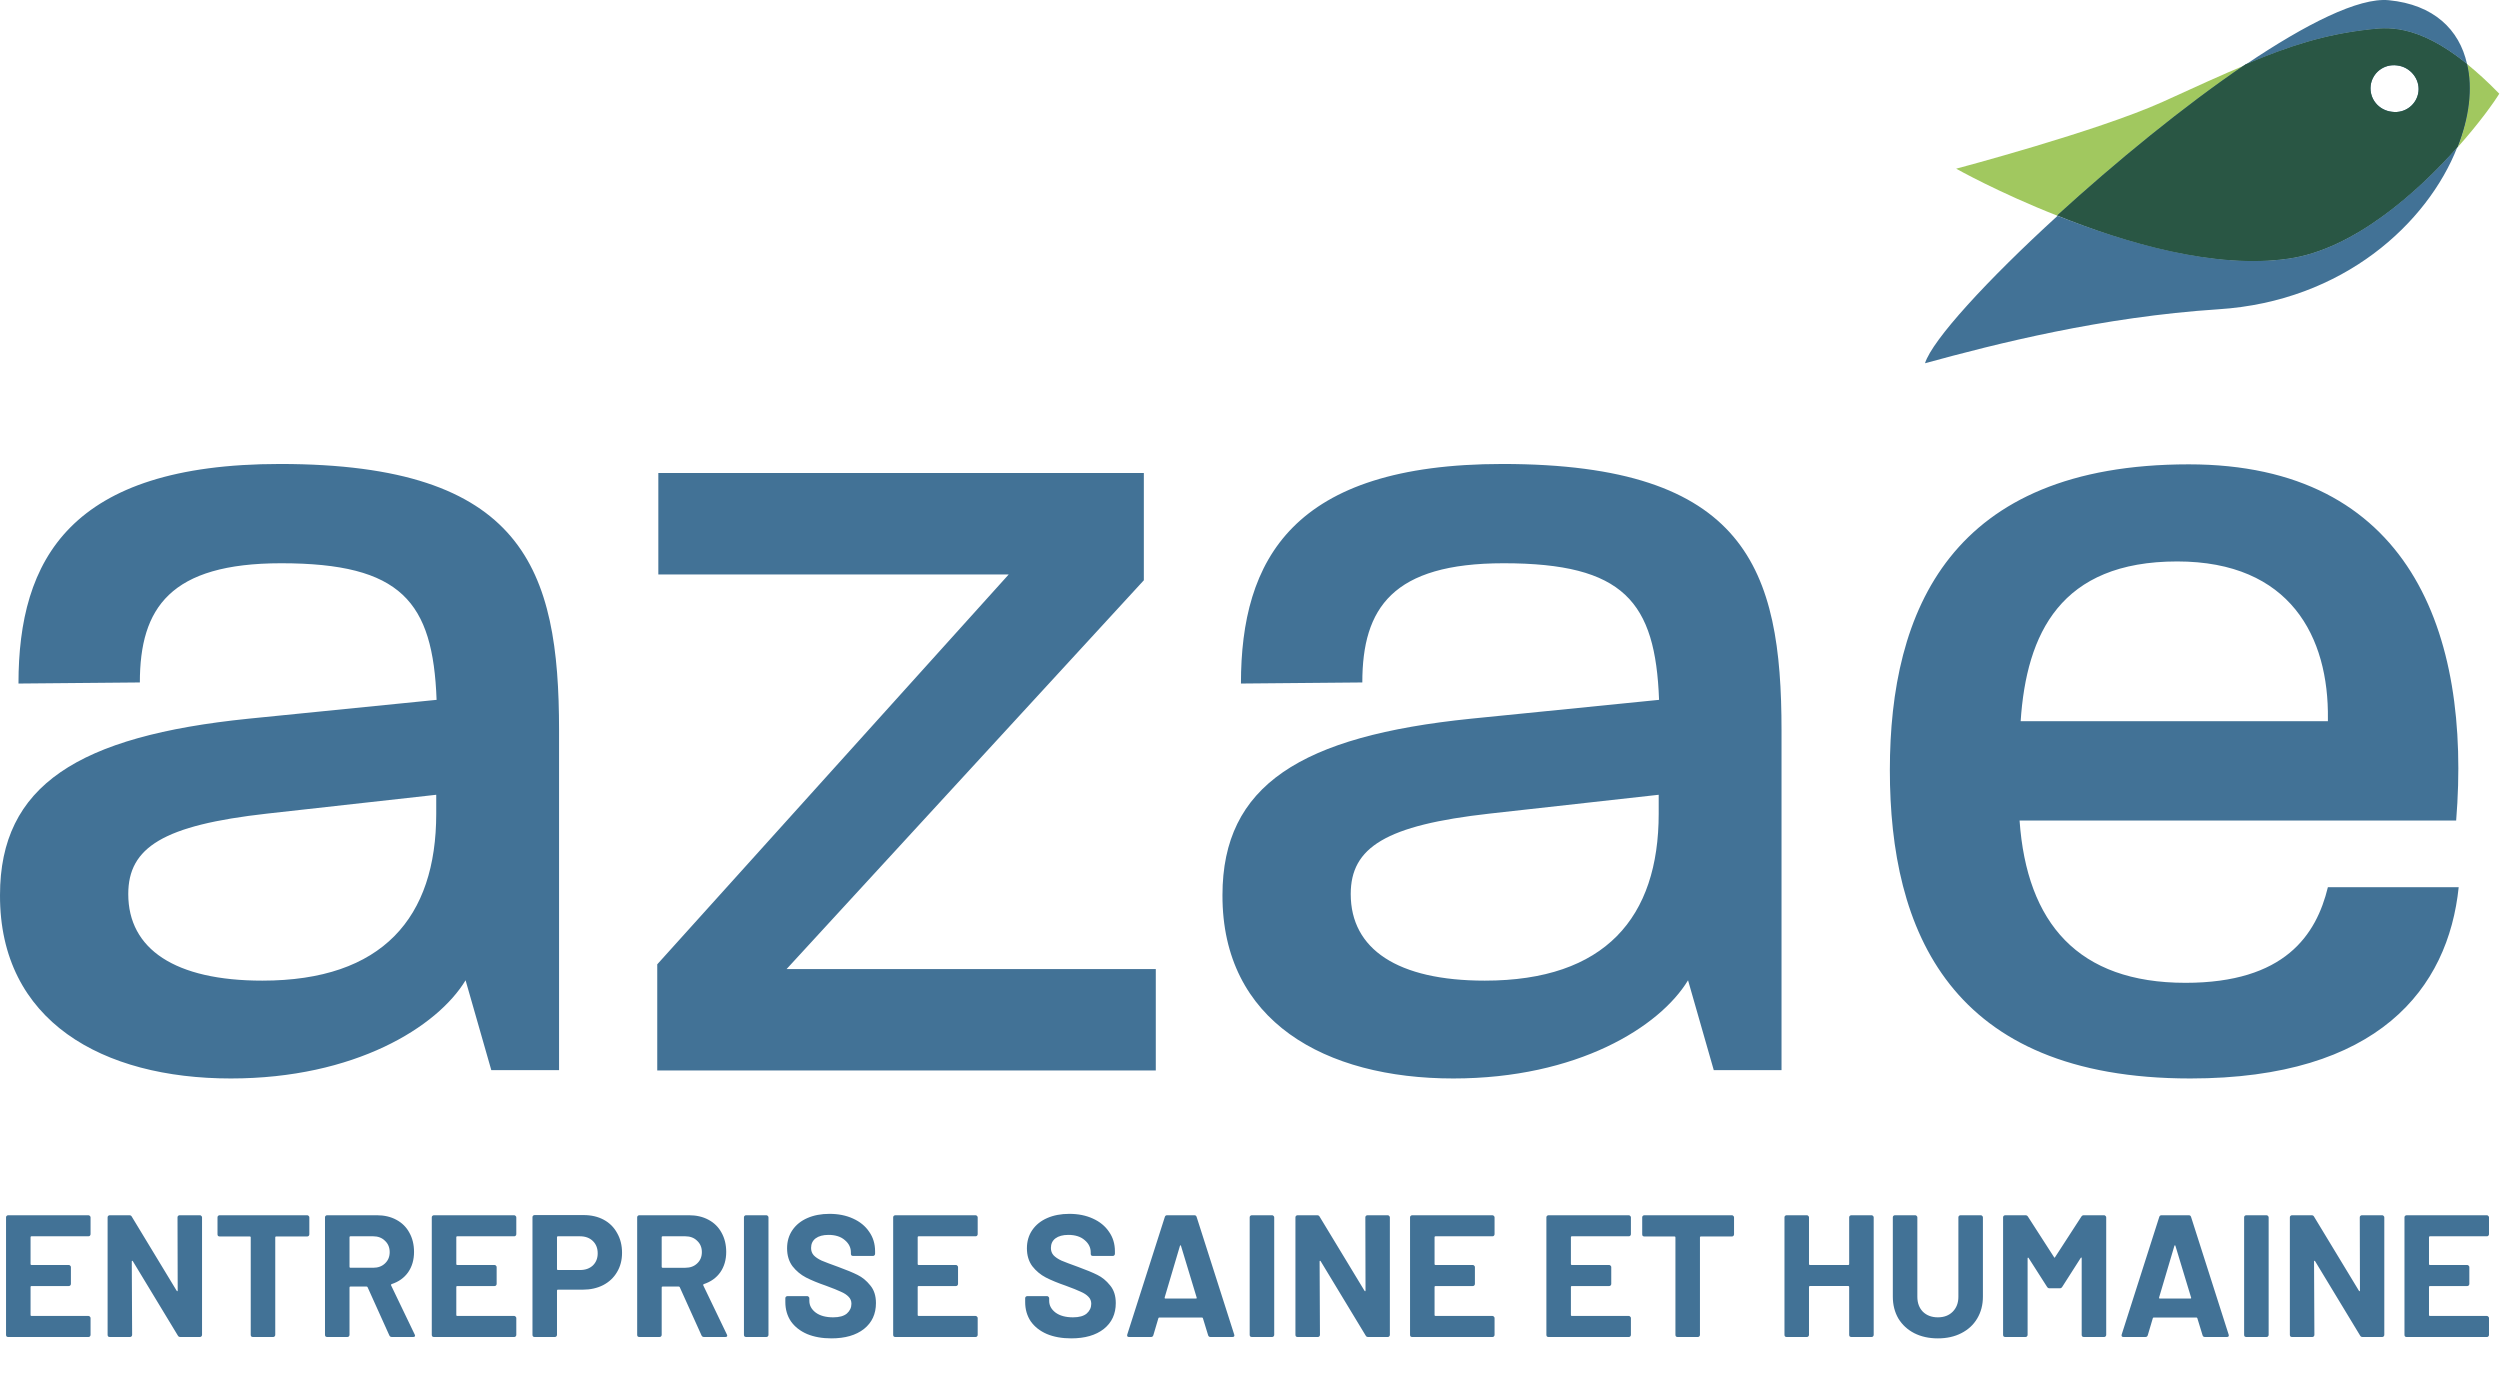
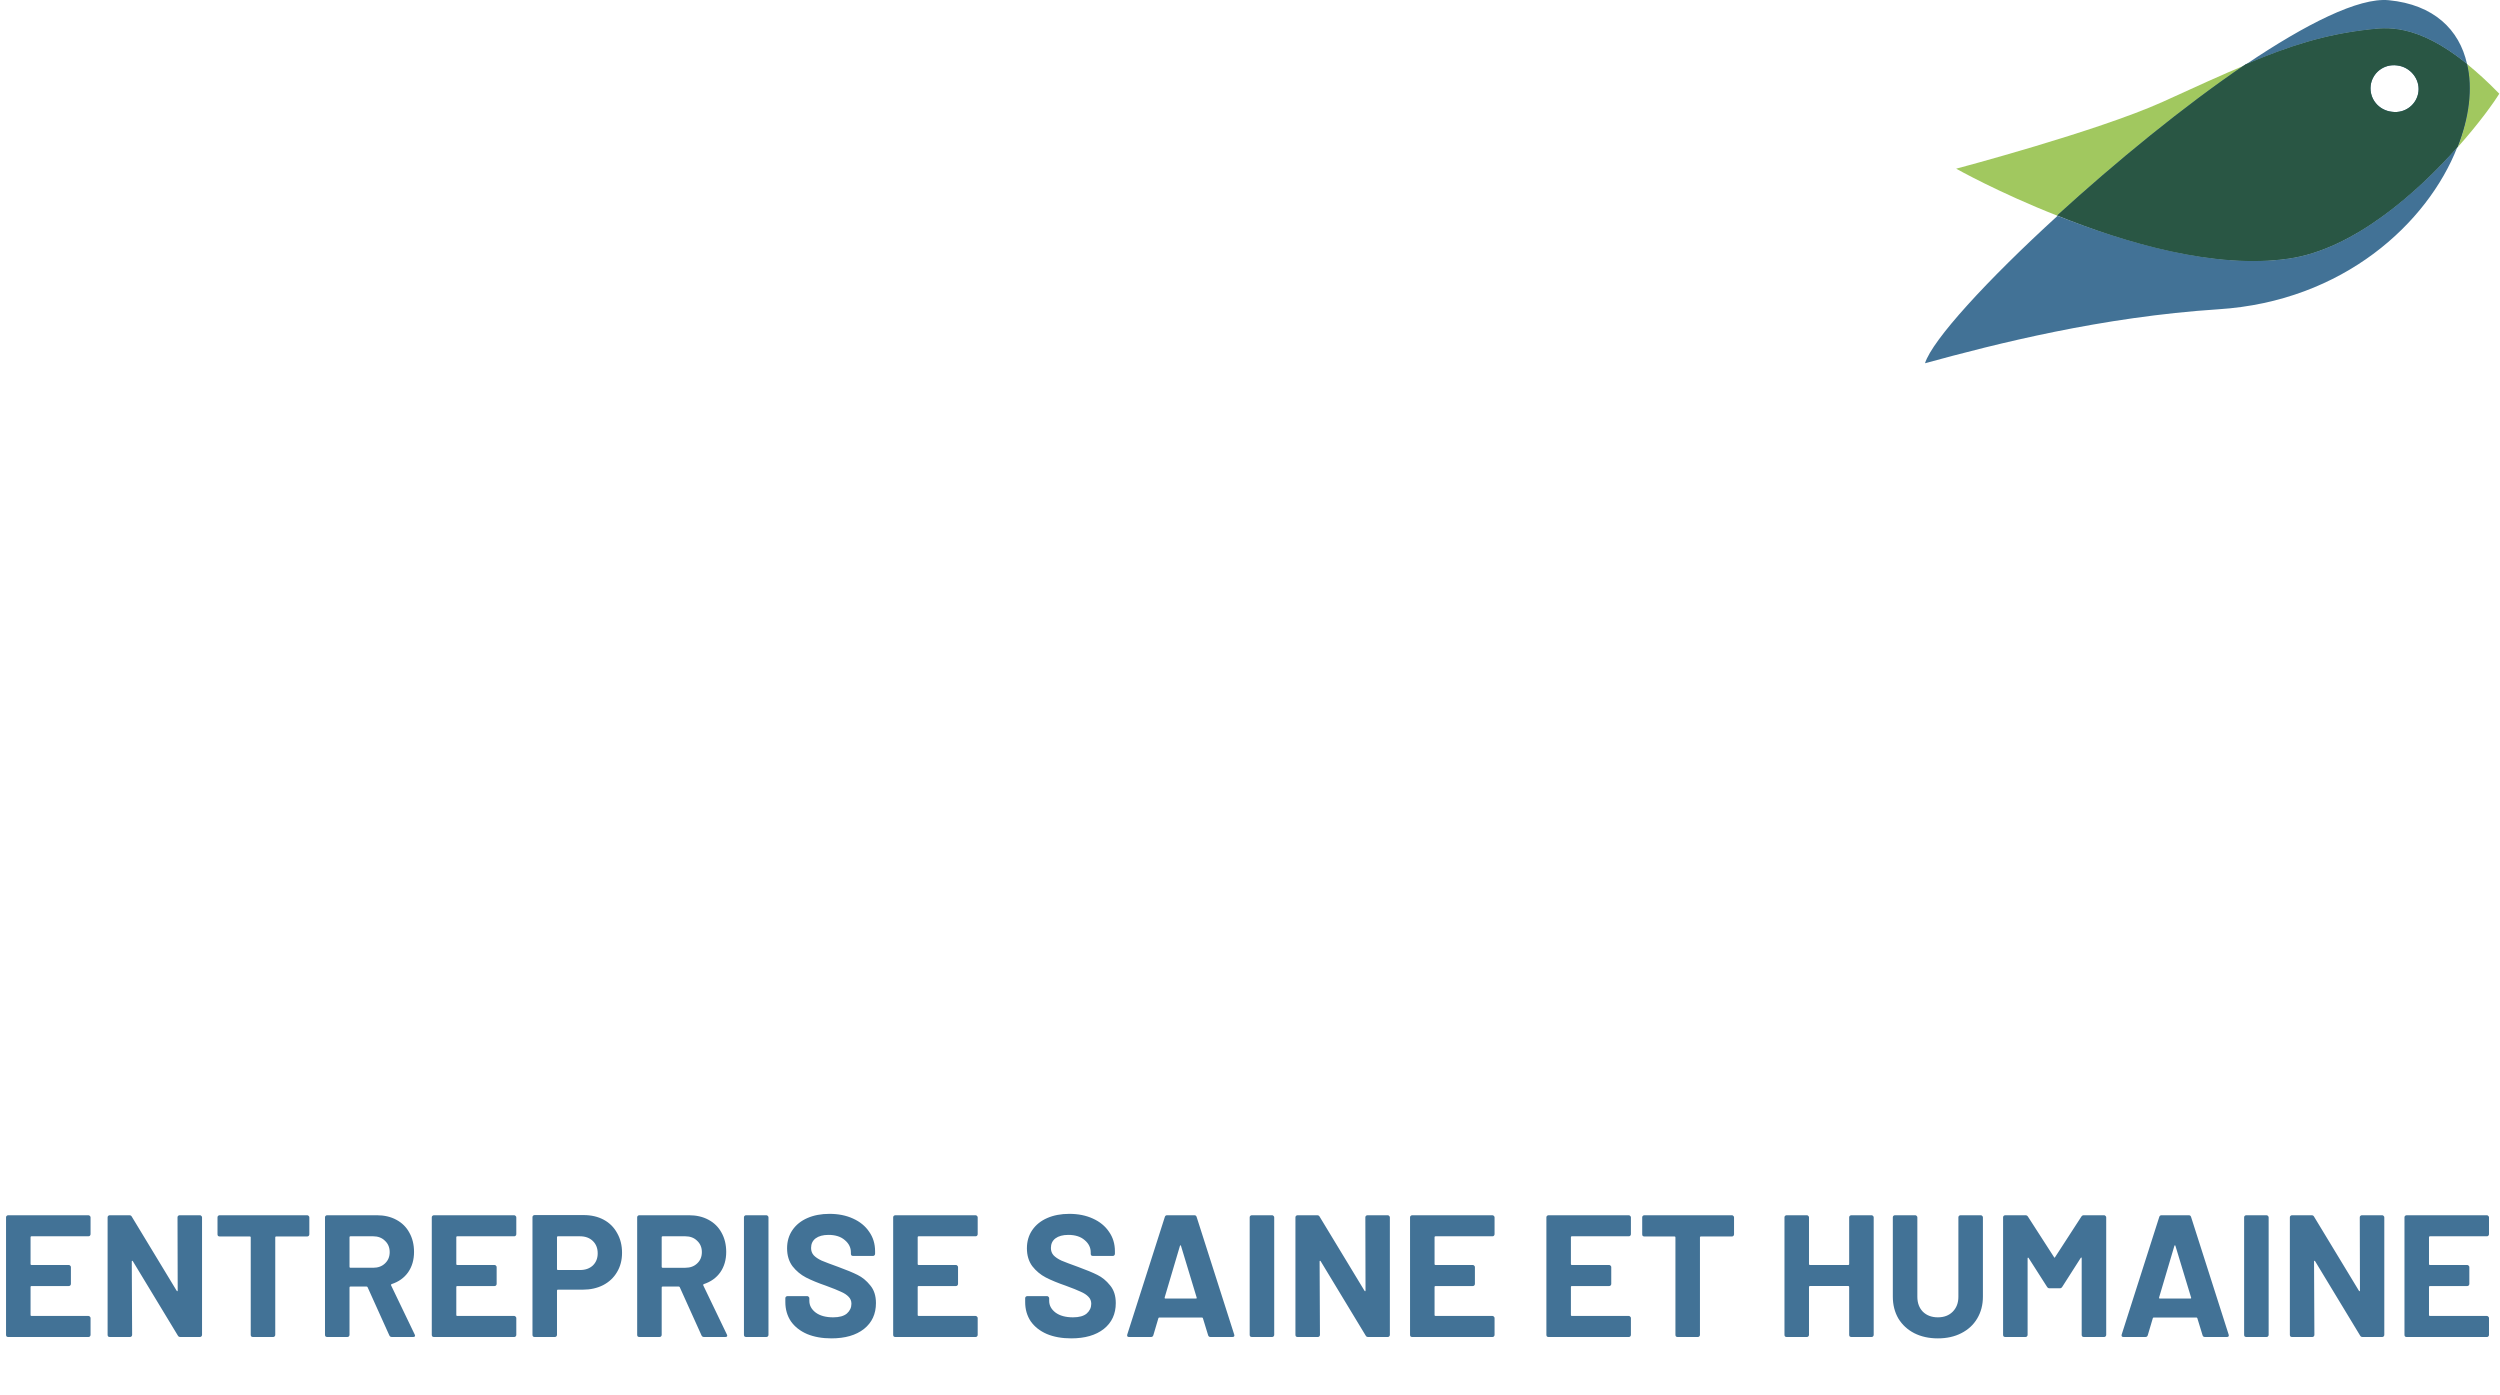
<svg xmlns="http://www.w3.org/2000/svg" xmlns:ns1="http://sodipodi.sourceforge.net/DTD/sodipodi-0.dtd" xmlns:ns2="http://www.inkscape.org/namespaces/inkscape" version="1.1" id="Ebene_1" x="0px" y="0px" viewBox="0 0 690 385" xml:space="preserve" width="690" height="385" ns1:docname="azae-logo-titre.svg" ns2:version="1.4.2 (ebf0e940, 2025-05-08)">
  <ns1:namedview id="namedview12" pagecolor="#ffffff" bordercolor="#000000" borderopacity="0.25" ns2:showpageshadow="2" ns2:pageopacity="0.0" ns2:pagecheckerboard="0" ns2:deskcolor="#d1d1d1" showgrid="false" ns2:zoom="0.61298701" ns2:cx="208.81356" ns2:cy="194.94703" ns2:window-width="1440" ns2:window-height="872" ns2:window-x="0" ns2:window-y="0" ns2:window-maximized="1" ns2:current-layer="Ebene_1" />
  <defs id="defs21">
    <rect x="26.102" y="316.483" width="810.784" height="94.619" id="rect172" />
  </defs>
  <style type="text/css" id="style2">
	.st0{fill:#427296;}
	.st1{fill:#A1C85F;}
	.st2{fill:#295644;}
</style>
-   <path class="st0" d="m 557.7,199.059 c 1.6,-24.2 11,-44.1 43.2,-44.1 31.3,0 41.9,20.9 41.6,43.5 v 0.6 z m 46.8,98.6 c 51.9,0 71.2,-24.8 74.1,-52.8 h -36.1 c -3.2,13.2 -11.9,26.4 -39.3,26.4 -29.6,0 -43.8,-16.4 -45.8,-44.8 h 120.5 c 4.2,-51.9 -12.9,-98.3 -73.8,-98.3 -65.7,0 -82.5,40.3 -82.5,84.4 0,44.2 16.5,85.1 82.9,85.1 m -231.7,-50.9 c 0,-12.9 9.7,-19 38.3,-22.2 l 46.7,-5.2 v 5.2 c 0,28.7 -14.8,46.1 -48,46.1 -24.1,0 -37,-8.7 -37,-23.9 m 28.3,50.9 c 34.2,0 57,-14.2 64.8,-27.1 l 7.1,24.8 h 18.7 v -93.8 c 0,-44.5 -9.7,-73.5 -77,-73.5 -58,0 -72.2,26.4 -72.2,60.6 l 33.5,-0.3 c 0,-20.6 8.4,-32.9 39,-32.9 33.2,0 41.9,10.6 42.9,37.7 l -51.9,5.2 c -47,4.8 -68.6,18.4 -68.6,48.7 -0.1,34.8 28.3,50.6 63.7,50.6 m -219.7,-2.2 h 137.6 v -28 h -101.9 l 98.6,-107.3 v -29.6 h -134 v 28 h 96.7 l -97,107.6 z m -146,-48.7 c 0,-12.9 9.7,-19 38.3,-22.2 l 46.7,-5.2 v 5.2 c 0,28.7 -14.8,46.1 -48,46.1 -24.1,0 -37,-8.7 -37,-23.9 m 28.3,50.9 c 34.2,0 57,-14.2 64.8,-27.1 l 7.1,24.8 h 18.7 v -93.8 c 0,-44.5 -9.7,-73.5 -77,-73.5 -58,0 -72.2,26.4 -72.2,60.6 l 33.5,-0.3 c 0,-20.6 8.4,-32.9 39,-32.9 33.2,0 41.9,10.6 42.9,37.7 l -51.9,5.2 c -47,4.8 -68.6,18.4 -68.6,48.7 -0.1,34.8 28.3,50.6 63.7,50.6" id="path4" />
  <path class="st0" d="m 680.9,17.659 c -2.1,-9.5 -9.2,-16.4 -21.6,-17.6 -8.3,-0.8 -22.9,6.6 -39.4,17.7 12.1,-5.1 21.6,-8.2 33.9,-9.6 4.6,-0.5 13,-1.9 27.1,9.5 z" id="path6" />
  <path class="st0" d="m 631.7,71.359 c -20.1,3 -45,-4.4 -63.8,-11.8 -19.5,17.8 -34.6,34.3 -36.6,40.7 19.7,-5.4 48.8,-12.8 81,-14.9 34.5,-2.2 57.7,-23.8 65.9,-44.7 -11.1,12.4 -28.5,28.1 -46.5,30.7 z" id="path8" />
  <path class="st1" d="m 678.3,40.659 c 6,-6.7 10.1,-12.5 11.5,-14.8 -3.2,-3.3 -6.1,-5.9 -8.9,-8.2 1.5,6.8 0.6,14.8 -2.6,23 z" id="path10" />
  <path class="st1" d="m 596.8,28.159 c -18,8.1 -56.9,18.4 -56.9,18.4 0,0 11.7,6.6 28,13 16,-14.7 35,-30.2 52,-41.7 -6.7,2.8 -14.1,6.2 -23.1,10.3 z" id="path12" />
  <path class="st0" d="m 631.7,71.359 c 18,-2.6 35.5,-18.3 46.6,-30.8 3.2,-8.1 4.2,-16.2 2.6,-22.9 -14.1,-11.4 -22.5,-10 -27.2,-9.5 -12.2,1.4 -21.8,4.5 -33.9,9.6 -17,11.5 -36,27.1 -52,41.7 18.8,7.6 43.7,14.9 63.9,11.9 z m 22.6,-47.7 c 0.4,-3.5 3.6,-6.1 7.3,-5.6 3.6,0.4 6.3,3.7 5.9,7.2 -0.4,3.5 -3.6,6.1 -7.3,5.6 -3.7,-0.4 -6.3,-3.6 -5.9,-7.2 z" id="path14" />
  <path class="st2" d="m 631.7,71.359 c 18,-2.6 35.5,-18.3 46.6,-30.8 3.2,-8.1 4.2,-16.2 2.6,-22.9 -14.1,-11.4 -22.5,-10 -27.2,-9.5 -12.2,1.4 -21.8,4.5 -33.9,9.6 -17,11.5 -36,27.1 -52,41.7 18.8,7.6 43.7,14.9 63.9,11.9 z m 22.6,-47.7 c 0.4,-3.5 3.6,-6.1 7.3,-5.6 3.6,0.4 6.3,3.7 5.9,7.2 -0.4,3.5 -3.6,6.1 -7.3,5.6 -3.7,-0.4 -6.3,-3.6 -5.9,-7.2 z" id="path16" />
  <path style="font-weight:bold;font-size:48px;font-family:Barlow;-inkscape-font-specification:'Barlow Bold';white-space:pre;fill:#427296" d="m 52.358,334.114 q 0,0.24 -0.192,0.432 -0.144,0.144 -0.384,0.144 h -15.744 q -0.24,0 -0.24,0.24 v 7.44 q 0,0.24 0.24,0.24 h 10.32 q 0.24,0 0.384,0.192 0.192,0.144 0.192,0.384 v 4.656 q 0,0.24 -0.192,0.432 -0.144,0.144 -0.384,0.144 h -10.32 q -0.24,0 -0.24,0.24 v 7.776 q 0,0.24 0.24,0.24 h 15.744 q 0.24,0 0.384,0.192 0.192,0.144 0.192,0.384 v 4.656 q 0,0.24 -0.192,0.432 -0.144,0.144 -0.384,0.144 h -22.176 q -0.24,0 -0.432,-0.144 -0.144,-0.192 -0.144,-0.432 v -32.448 q 0,-0.24 0.144,-0.384 0.192,-0.192 0.432,-0.192 h 22.176 q 0.24,0 0.384,0.192 0.192,0.144 0.192,0.384 z m 24,-4.656 q 0,-0.24 0.144,-0.384 0.192,-0.192 0.432,-0.192 h 5.616 q 0.24,0 0.384,0.192 0.192,0.144 0.192,0.384 v 32.448 q 0,0.24 -0.192,0.432 -0.144,0.144 -0.384,0.144 h -5.424 q -0.48,0 -0.672,-0.384 l -12.432,-20.544 q -0.096,-0.144 -0.192,-0.096 -0.096,0 -0.096,0.192 l 0.096,20.256 q 0,0.24 -0.192,0.432 -0.144,0.144 -0.384,0.144 h -5.616 q -0.24,0 -0.432,-0.144 -0.144,-0.192 -0.144,-0.432 v -32.448 q 0,-0.24 0.144,-0.384 0.192,-0.192 0.432,-0.192 h 5.424 q 0.48,0 0.672,0.384 l 12.384,20.448 q 0.096,0.144 0.192,0.144 0.096,-0.048 0.096,-0.24 z m 35.808,-0.576 q 0.24,0 0.384,0.192 0.192,0.144 0.192,0.384 v 4.704 q 0,0.24 -0.192,0.432 -0.144,0.144 -0.384,0.144 h -8.592 q -0.24,0 -0.24,0.24 v 26.928 q 0,0.24 -0.192,0.432 -0.144,0.144 -0.384,0.144 h -5.616 q -0.24,0 -0.432,-0.144 -0.144,-0.192 -0.144,-0.432 v -26.928 q 0,-0.24 -0.24,-0.24 h -8.352 q -0.24,0 -0.432,-0.144 -0.144,-0.192 -0.144,-0.432 v -4.704 q 0,-0.24 0.144,-0.384 0.192,-0.192 0.432,-0.192 z m 23.328,33.6 q -0.48,0 -0.672,-0.432 l -6,-13.296 q -0.096,-0.192 -0.288,-0.192 h -4.464 q -0.24,0 -0.24,0.24 v 13.104 q 0,0.24 -0.192,0.432 -0.144,0.144 -0.384,0.144 h -5.616 q -0.24,0 -0.432,-0.144 -0.144,-0.192 -0.144,-0.432 v -32.448 q 0,-0.24 0.144,-0.384 0.192,-0.192 0.432,-0.192 h 13.728 q 3.072,0 5.376,1.248 2.352,1.248 3.6,3.552 1.296,2.304 1.296,5.328 0,3.264 -1.632,5.616 -1.632,2.304 -4.56,3.264 -0.24,0.096 -0.144,0.336 l 6.528,13.584 q 0.096,0.192 0.096,0.288 0,0.384 -0.528,0.384 z m -11.424,-27.792 q -0.24,0 -0.24,0.24 v 8.208 q 0,0.24 0.24,0.24 h 6.288 q 2.016,0 3.264,-1.2 1.296,-1.2 1.296,-3.12 0,-1.92 -1.296,-3.12 -1.248,-1.248 -3.264,-1.248 z m 45.792,-0.576 q 0,0.24 -0.192,0.432 -0.144,0.144 -0.384,0.144 h -15.744 q -0.24,0 -0.24,0.24 v 7.44 q 0,0.24 0.24,0.24 h 10.32 q 0.24,0 0.384,0.192 0.192,0.144 0.192,0.384 v 4.656 q 0,0.24 -0.192,0.432 -0.144,0.144 -0.384,0.144 h -10.32 q -0.24,0 -0.24,0.24 v 7.776 q 0,0.24 0.24,0.24 h 15.744 q 0.24,0 0.384,0.192 0.192,0.144 0.192,0.384 v 4.656 q 0,0.24 -0.192,0.432 -0.144,0.144 -0.384,0.144 h -22.176 q -0.24,0 -0.432,-0.144 -0.144,-0.192 -0.144,-0.432 v -32.448 q 0,-0.24 0.144,-0.384 0.192,-0.192 0.432,-0.192 h 22.176 q 0.24,0 0.384,0.192 0.192,0.144 0.192,0.384 z m 18.576,-5.28 q 3.168,0 5.568,1.296 2.4,1.296 3.696,3.696 1.344,2.352 1.344,5.424 0,3.024 -1.392,5.328 -1.344,2.304 -3.84,3.6 -2.448,1.248 -5.664,1.248 h -6.816 q -0.24,0 -0.24,0.24 v 12.24 q 0,0.24 -0.192,0.432 -0.144,0.144 -0.384,0.144 h -5.616 q -0.24,0 -0.432,-0.144 -0.144,-0.192 -0.144,-0.432 v -32.496 q 0,-0.24 0.144,-0.384 0.192,-0.192 0.432,-0.192 z m -1.008,15.168 q 2.208,0 3.552,-1.248 1.344,-1.296 1.344,-3.36 0,-2.112 -1.344,-3.408 -1.344,-1.296 -3.552,-1.296 h -6.096 q -0.24,0 -0.24,0.24 v 8.832 q 0,0.24 0.24,0.24 z m 34.224,18.48 q -0.48,0 -0.672,-0.432 l -6,-13.296 q -0.096,-0.192 -0.288,-0.192 h -4.464 q -0.24,0 -0.24,0.24 v 13.104 q 0,0.24 -0.192,0.432 -0.144,0.144 -0.384,0.144 h -5.616 q -0.24,0 -0.432,-0.144 -0.144,-0.192 -0.144,-0.432 v -32.448 q 0,-0.24 0.144,-0.384 0.192,-0.192 0.432,-0.192 h 13.728 q 3.072,0 5.376,1.248 2.352,1.248 3.6,3.552 1.296,2.304 1.296,5.328 0,3.264 -1.632,5.616 -1.632,2.304 -4.56,3.264 -0.24,0.096 -0.144,0.336 l 6.528,13.584 q 0.096,0.192 0.096,0.288 0,0.384 -0.528,0.384 z m -11.424,-27.792 q -0.24,0 -0.24,0.24 v 8.208 q 0,0.24 0.24,0.24 h 6.288 q 2.016,0 3.264,-1.2 1.296,-1.2 1.296,-3.12 0,-1.92 -1.296,-3.12 -1.248,-1.248 -3.264,-1.248 z m 23.04,27.792 q -0.24,0 -0.432,-0.144 -0.144,-0.192 -0.144,-0.432 v -32.448 q 0,-0.24 0.144,-0.384 0.192,-0.192 0.432,-0.192 h 5.616 q 0.24,0 0.384,0.192 0.192,0.144 0.192,0.384 v 32.448 q 0,0.24 -0.192,0.432 -0.144,0.144 -0.384,0.144 z m 23.568,0.384 q -3.84,0 -6.72,-1.2 -2.88,-1.248 -4.464,-3.504 -1.536,-2.304 -1.536,-5.328 v -1.056 q 0,-0.24 0.144,-0.384 0.192,-0.192 0.432,-0.192 h 5.472 q 0.24,0 0.384,0.192 0.192,0.144 0.192,0.384 v 0.72 q 0,1.92 1.776,3.264 1.776,1.296 4.8,1.296 2.544,0 3.792,-1.056 1.248,-1.104 1.248,-2.688 0,-1.152 -0.768,-1.92 -0.768,-0.816 -2.112,-1.392 -1.296,-0.624 -4.176,-1.68 -3.216,-1.104 -5.472,-2.256 -2.208,-1.152 -3.744,-3.12 -1.488,-2.016 -1.488,-4.944 0,-2.88 1.488,-5.04 1.488,-2.16 4.128,-3.312 2.64,-1.152 6.096,-1.152 3.648,0 6.48,1.296 2.88,1.296 4.464,3.648 1.632,2.304 1.632,5.376 v 0.72 q 0,0.24 -0.192,0.432 -0.144,0.144 -0.384,0.144 h -5.52 q -0.24,0 -0.432,-0.144 -0.144,-0.192 -0.144,-0.432 v -0.384 q 0,-2.016 -1.68,-3.408 -1.632,-1.44 -4.512,-1.44 -2.256,0 -3.552,0.96 -1.248,0.96 -1.248,2.64 0,1.2 0.72,2.016 0.768,0.816 2.208,1.488 1.488,0.624 4.56,1.728 3.408,1.248 5.328,2.208 1.968,0.96 3.504,2.88 1.584,1.872 1.584,4.896 0,4.512 -3.312,7.152 -3.312,2.592 -8.976,2.592 z m 40.368,-28.752 q 0,0.24 -0.192,0.432 -0.144,0.144 -0.384,0.144 h -15.744 q -0.24,0 -0.24,0.24 v 7.44 q 0,0.24 0.24,0.24 h 10.32 q 0.24,0 0.384,0.192 0.192,0.144 0.192,0.384 v 4.656 q 0,0.24 -0.192,0.432 -0.144,0.144 -0.384,0.144 h -10.32 q -0.24,0 -0.24,0.24 v 7.776 q 0,0.24 0.24,0.24 h 15.744 q 0.24,0 0.384,0.192 0.192,0.144 0.192,0.384 v 4.656 q 0,0.24 -0.192,0.432 -0.144,0.144 -0.384,0.144 h -22.176 q -0.24,0 -0.432,-0.144 -0.144,-0.192 -0.144,-0.432 v -32.448 q 0,-0.24 0.144,-0.384 0.192,-0.192 0.432,-0.192 h 22.176 q 0.24,0 0.384,0.192 0.192,0.144 0.192,0.384 z m 25.824,28.752 q -3.84,0 -6.72,-1.2 -2.88,-1.248 -4.464,-3.504 -1.536,-2.304 -1.536,-5.328 v -1.056 q 0,-0.24 0.144,-0.384 0.192,-0.192 0.432,-0.192 h 5.472 q 0.24,0 0.384,0.192 0.192,0.144 0.192,0.384 v 0.72 q 0,1.92 1.776,3.264 1.776,1.296 4.8,1.296 2.544,0 3.792,-1.056 1.248,-1.104 1.248,-2.688 0,-1.152 -0.768,-1.92 -0.768,-0.816 -2.112,-1.392 -1.296,-0.624 -4.176,-1.68 -3.216,-1.104 -5.472,-2.256 -2.208,-1.152 -3.744,-3.12 -1.488,-2.016 -1.488,-4.944 0,-2.88 1.488,-5.04 1.488,-2.16 4.128,-3.312 2.64,-1.152 6.096,-1.152 3.648,0 6.48,1.296 2.88,1.296 4.464,3.648 1.632,2.304 1.632,5.376 v 0.72 q 0,0.24 -0.192,0.432 -0.144,0.144 -0.384,0.144 h -5.52 q -0.24,0 -0.432,-0.144 -0.144,-0.192 -0.144,-0.432 v -0.384 q 0,-2.016 -1.68,-3.408 -1.632,-1.44 -4.512,-1.44 -2.256,0 -3.552,0.96 -1.248,0.96 -1.248,2.64 0,1.2 0.72,2.016 0.768,0.816 2.208,1.488 1.488,0.624 4.56,1.728 3.408,1.248 5.328,2.208 1.968,0.96 3.504,2.88 1.584,1.872 1.584,4.896 0,4.512 -3.312,7.152 -3.312,2.592 -8.976,2.592 z m 38.4,-0.384 q -0.48,0 -0.624,-0.48 l -1.44,-4.704 q -0.096,-0.192 -0.24,-0.192 h -11.808 q -0.144,0 -0.24,0.192 l -1.392,4.704 q -0.144,0.48 -0.624,0.48 h -6.096 q -0.288,0 -0.432,-0.144 -0.144,-0.192 -0.048,-0.528 l 10.368,-32.448 q 0.144,-0.48 0.624,-0.48 h 7.536 q 0.48,0 0.624,0.48 l 10.368,32.448 q 0.048,0.096 0.048,0.24 0,0.432 -0.528,0.432 z m -12.624,-10.896 q -0.048,0.288 0.192,0.288 h 8.448 q 0.288,0 0.192,-0.288 l -4.32,-14.256 q -0.048,-0.192 -0.144,-0.144 -0.096,0 -0.144,0.144 z m 24.048,10.896 q -0.24,0 -0.432,-0.144 -0.144,-0.192 -0.144,-0.432 v -32.448 q 0,-0.24 0.144,-0.384 0.192,-0.192 0.432,-0.192 h 5.616 q 0.24,0 0.384,0.192 0.192,0.144 0.192,0.384 v 32.448 q 0,0.24 -0.192,0.432 -0.144,0.144 -0.384,0.144 z m 31.344,-33.024 q 0,-0.24 0.144,-0.384 0.192,-0.192 0.432,-0.192 h 5.616 q 0.24,0 0.384,0.192 0.192,0.144 0.192,0.384 v 32.448 q 0,0.24 -0.192,0.432 -0.144,0.144 -0.384,0.144 h -5.424 q -0.48,0 -0.672,-0.384 l -12.432,-20.544 q -0.096,-0.144 -0.192,-0.096 -0.096,0 -0.096,0.192 l 0.096,20.256 q 0,0.24 -0.192,0.432 -0.144,0.144 -0.384,0.144 h -5.616 q -0.24,0 -0.432,-0.144 -0.144,-0.192 -0.144,-0.432 v -32.448 q 0,-0.24 0.144,-0.384 0.192,-0.192 0.432,-0.192 h 5.424 q 0.48,0 0.672,0.384 l 12.384,20.448 q 0.096,0.144 0.192,0.144 0.096,-0.048 0.096,-0.24 z m 35.664,4.656 q 0,0.24 -0.192,0.432 -0.144,0.144 -0.384,0.144 h -15.744 q -0.24,0 -0.24,0.24 v 7.44 q 0,0.24 0.24,0.24 h 10.32 q 0.24,0 0.384,0.192 0.192,0.144 0.192,0.384 v 4.656 q 0,0.24 -0.192,0.432 -0.144,0.144 -0.384,0.144 h -10.32 q -0.24,0 -0.24,0.24 v 7.776 q 0,0.24 0.24,0.24 h 15.744 q 0.24,0 0.384,0.192 0.192,0.144 0.192,0.384 v 4.656 q 0,0.24 -0.192,0.432 -0.144,0.144 -0.384,0.144 h -22.176 q -0.24,0 -0.432,-0.144 -0.144,-0.192 -0.144,-0.432 v -32.448 q 0,-0.24 0.144,-0.384 0.192,-0.192 0.432,-0.192 h 22.176 q 0.24,0 0.384,0.192 0.192,0.144 0.192,0.384 z m 37.632,0 q 0,0.24 -0.192,0.432 -0.144,0.144 -0.384,0.144 h -15.744 q -0.24,0 -0.24,0.24 v 7.44 q 0,0.24 0.24,0.24 h 10.32 q 0.24,0 0.384,0.192 0.192,0.144 0.192,0.384 v 4.656 q 0,0.24 -0.192,0.432 -0.144,0.144 -0.384,0.144 h -10.32 q -0.24,0 -0.24,0.24 v 7.776 q 0,0.24 0.24,0.24 h 15.744 q 0.24,0 0.384,0.192 0.192,0.144 0.192,0.384 v 4.656 q 0,0.24 -0.192,0.432 -0.144,0.144 -0.384,0.144 h -22.176 q -0.24,0 -0.432,-0.144 -0.144,-0.192 -0.144,-0.432 v -32.448 q 0,-0.24 0.144,-0.384 0.192,-0.192 0.432,-0.192 h 22.176 q 0.24,0 0.384,0.192 0.192,0.144 0.192,0.384 z m 27.888,-5.232 q 0.24,0 0.384,0.192 0.192,0.144 0.192,0.384 v 4.704 q 0,0.24 -0.192,0.432 -0.144,0.144 -0.384,0.144 h -8.592 q -0.24,0 -0.24,0.24 v 26.928 q 0,0.24 -0.192,0.432 -0.144,0.144 -0.384,0.144 h -5.616 q -0.24,0 -0.432,-0.144 -0.144,-0.192 -0.144,-0.432 v -26.928 q 0,-0.24 -0.24,-0.24 h -8.352 q -0.24,0 -0.432,-0.144 -0.144,-0.192 -0.144,-0.432 v -4.704 q 0,-0.24 0.144,-0.384 0.192,-0.192 0.432,-0.192 z m 32.352,0.576 q 0,-0.24 0.144,-0.384 0.192,-0.192 0.432,-0.192 h 5.616 q 0.24,0 0.384,0.192 0.192,0.144 0.192,0.384 v 32.448 q 0,0.24 -0.192,0.432 -0.144,0.144 -0.384,0.144 h -5.616 q -0.24,0 -0.432,-0.144 -0.144,-0.192 -0.144,-0.432 v -13.248 q 0,-0.24 -0.24,-0.24 h -10.608 q -0.24,0 -0.24,0.24 v 13.248 q 0,0.24 -0.192,0.432 -0.144,0.144 -0.384,0.144 h -5.616 q -0.24,0 -0.432,-0.144 -0.144,-0.192 -0.144,-0.432 v -32.448 q 0,-0.24 0.144,-0.384 0.192,-0.192 0.432,-0.192 h 5.616 q 0.24,0 0.384,0.192 0.192,0.144 0.192,0.384 v 12.912 q 0,0.24 0.24,0.24 h 10.608 q 0.24,0 0.24,-0.24 z m 24.48,33.408 q -3.696,0 -6.528,-1.44 -2.784,-1.44 -4.368,-4.032 -1.536,-2.64 -1.536,-6.048 v -21.888 q 0,-0.24 0.144,-0.384 0.192,-0.192 0.432,-0.192 h 5.616 q 0.24,0 0.384,0.192 0.192,0.144 0.192,0.384 v 21.936 q 0,2.544 1.536,4.128 1.584,1.536 4.128,1.536 2.544,0 4.08,-1.536 1.584,-1.584 1.584,-4.128 v -21.936 q 0,-0.24 0.144,-0.384 0.192,-0.192 0.432,-0.192 h 5.616 q 0.24,0 0.384,0.192 0.192,0.144 0.192,0.384 v 21.888 q 0,3.408 -1.584,6.048 -1.536,2.592 -4.368,4.032 -2.784,1.44 -6.48,1.44 z m 39.6,-33.6 q 0.24,-0.384 0.672,-0.384 h 5.616 q 0.24,0 0.384,0.192 0.192,0.144 0.192,0.384 v 32.448 q 0,0.24 -0.192,0.432 -0.144,0.144 -0.384,0.144 h -5.616 q -0.24,0 -0.432,-0.144 -0.144,-0.192 -0.144,-0.432 v -21.168 q 0,-0.192 -0.096,-0.192 -0.096,0 -0.192,0.144 l -5.088,7.968 q -0.24,0.384 -0.672,0.384 h -2.832 q -0.432,0 -0.672,-0.384 l -5.088,-7.968 q -0.096,-0.144 -0.192,-0.096 -0.096,0 -0.096,0.192 v 21.12 q 0,0.24 -0.192,0.432 -0.144,0.144 -0.384,0.144 h -5.616 q -0.24,0 -0.432,-0.144 -0.144,-0.192 -0.144,-0.432 v -32.448 q 0,-0.24 0.144,-0.384 0.192,-0.192 0.432,-0.192 h 5.616 q 0.432,0 0.672,0.384 l 7.2,11.184 q 0.144,0.288 0.288,0 z m 34.08,33.216 q -0.48,0 -0.624,-0.48 l -1.44,-4.704 q -0.096,-0.192 -0.24,-0.192 h -11.808 q -0.144,0 -0.24,0.192 l -1.392,4.704 q -0.144,0.48 -0.624,0.48 h -6.096 q -0.288,0 -0.432,-0.144 -0.144,-0.192 -0.048,-0.528 l 10.368,-32.448 q 0.144,-0.48 0.624,-0.48 h 7.536 q 0.48,0 0.624,0.48 l 10.368,32.448 q 0.048,0.096 0.048,0.24 0,0.432 -0.528,0.432 z m -12.624,-10.896 q -0.048,0.288 0.192,0.288 h 8.448 q 0.288,0 0.192,-0.288 l -4.32,-14.256 q -0.048,-0.192 -0.144,-0.144 -0.096,0 -0.144,0.144 z m 24.048,10.896 q -0.24,0 -0.432,-0.144 -0.144,-0.192 -0.144,-0.432 v -32.448 q 0,-0.24 0.144,-0.384 0.192,-0.192 0.432,-0.192 h 5.616 q 0.24,0 0.384,0.192 0.192,0.144 0.192,0.384 v 32.448 q 0,0.24 -0.192,0.432 -0.144,0.144 -0.384,0.144 z m 31.344,-33.024 q 0,-0.24 0.144,-0.384 0.192,-0.192 0.432,-0.192 h 5.616 q 0.24,0 0.384,0.192 0.192,0.144 0.192,0.384 v 32.448 q 0,0.24 -0.192,0.432 -0.144,0.144 -0.384,0.144 h -5.424 q -0.48,0 -0.672,-0.384 l -12.432,-20.544 q -0.096,-0.144 -0.192,-0.096 -0.096,0 -0.096,0.192 l 0.096,20.256 q 0,0.24 -0.192,0.432 -0.144,0.144 -0.384,0.144 h -5.616 q -0.24,0 -0.432,-0.144 -0.144,-0.192 -0.144,-0.432 v -32.448 q 0,-0.24 0.144,-0.384 0.192,-0.192 0.432,-0.192 h 5.424 q 0.48,0 0.672,0.384 l 12.384,20.448 q 0.096,0.144 0.192,0.144 0.096,-0.048 0.096,-0.24 z m 35.664,4.656 q 0,0.24 -0.192,0.432 -0.144,0.144 -0.384,0.144 h -15.744 q -0.24,0 -0.24,0.24 v 7.44 q 0,0.24 0.24,0.24 h 10.32 q 0.24,0 0.384,0.192 0.192,0.144 0.192,0.384 v 4.656 q 0,0.24 -0.192,0.432 -0.144,0.144 -0.384,0.144 h -10.32 q -0.24,0 -0.24,0.24 v 7.776 q 0,0.24 0.24,0.24 h 15.744 q 0.24,0 0.384,0.192 0.192,0.144 0.192,0.384 v 4.656 q 0,0.24 -0.192,0.432 -0.144,0.144 -0.384,0.144 h -22.176 q -0.24,0 -0.432,-0.144 -0.144,-0.192 -0.144,-0.432 v -32.448 q 0,-0.24 0.144,-0.384 0.192,-0.192 0.432,-0.192 h 22.176 q 0.24,0 0.384,0.192 0.192,0.144 0.192,0.384 z" id="text170" transform="translate(-27.364,6.525)" aria-label="ENTREPRISE SAINE ET HUMAINE" />
</svg>